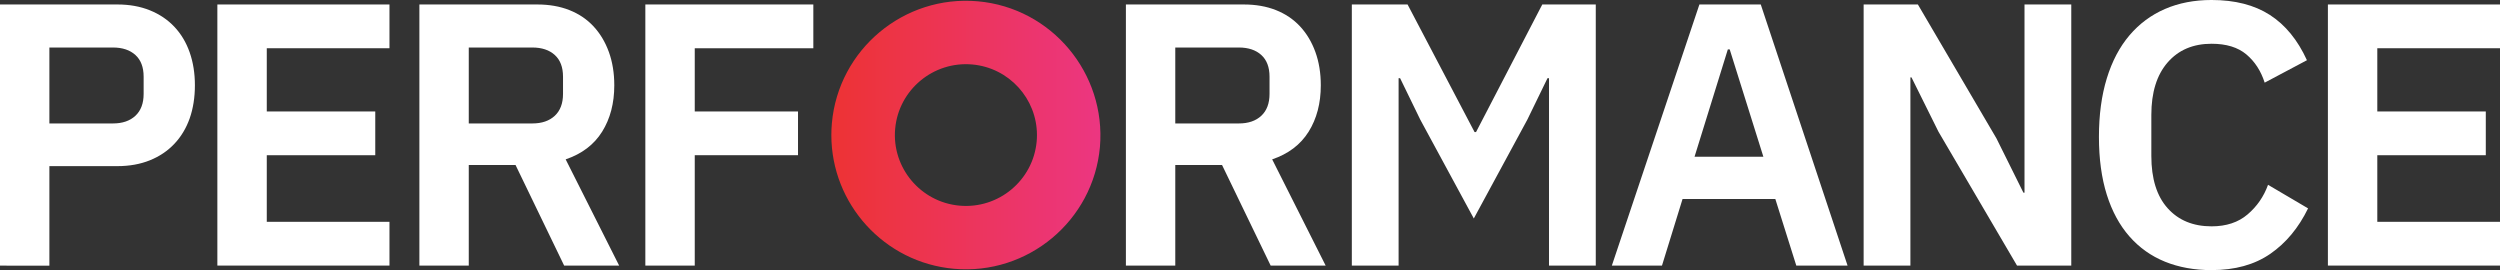
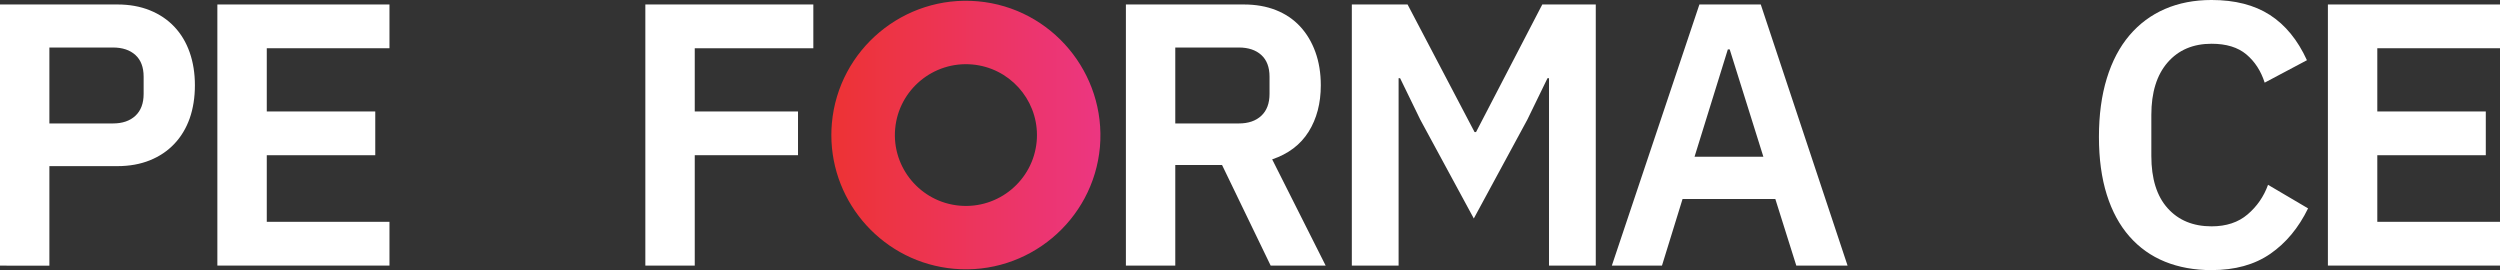
<svg xmlns="http://www.w3.org/2000/svg" id="Layer_2" data-name="Layer 2" viewBox="0 0 899.17 97.15">
  <rect x="0" y="0" width="899.17" height="97.15" fill="#333333" stroke="none" />
  <defs>
    <style>      .cls-1 {        fill: url(#linear-gradient);      }      .cls-2 {        fill: #fff;      }    </style>
    <linearGradient id="linear-gradient" x1="299.01" y1="48.57" x2="395.8" y2="48.57" gradientUnits="userSpaceOnUse">
      <stop offset="0" stop-color="#ed3334" />
      <stop offset="1" stop-color="#ec3681" />
    </linearGradient>
  </defs>
  <g id="Layer_1-2" data-name="Layer 1">
    <g>
      <path class="cls-1" d="m299.01,48.61c0-1.43.06-2.87.19-4.32,2.37-26.52,25.93-46.18,52.5-43.82,26.58,2.36,46.18,25.95,43.91,52.39h0c-2.38,26.53-25.93,46.18-52.5,43.81-25.12-2.23-44.1-23.36-44.1-48.07Zm73.95-.04c0-13.05-10.01-24.21-23.28-25.38-14.03-1.25-26.47,9.13-27.72,23.13-1.26,13.98,9.15,26.41,23.18,27.65,14.03,1.25,26.46-9.12,27.72-23.12.07-.76.1-1.53.1-2.28Z" />
      <g>
        <path class="cls-2" d="m422.71,95.53h-17.76V1.61h42.38c4.31,0,8.16.67,11.57,2.02,3.41,1.35,6.3,3.3,8.68,5.85,2.38,2.56,4.22,5.63,5.52,9.22,1.3,3.59,1.95,7.58,1.95,11.98,0,6.46-1.46,12.02-4.37,16.68-2.92,4.67-7.29,7.98-13.12,9.96l19.24,38.21h-19.78l-17.49-36.19h-16.82v36.19Zm22.87-51.13c3.41,0,6.1-.92,8.07-2.76,1.97-1.84,2.96-4.46,2.96-7.87v-6.19c0-3.41-.99-6.01-2.96-7.8-1.97-1.79-4.67-2.69-8.07-2.69h-22.87v27.31h22.87Z" />
        <path class="cls-2" d="m557.13,28.12h-.54l-7.27,14.94-19.24,35.52-19.24-35.52-7.27-14.94h-.54v67.41h-16.82V1.61h20.05l24.09,45.88h.54l23.82-45.88h19.24v93.92h-16.82V28.12Z" />
        <path class="cls-2" d="m646.07,95.53l-7.54-23.95h-33.37l-7.4,23.95h-18.03L611.22,1.61h22.07l31.22,93.92h-18.43Zm-23.95-77.77h-.67l-11.98,38.62h24.76l-12.11-38.62Z" />
-         <path class="cls-2" d="m697.2,47.36l-9.69-19.51h-.4v67.68h-16.82V1.61h19.51l28.26,48.17,9.69,19.51h.4V1.61h16.82v93.92h-19.51l-28.26-48.17Z" />
        <path class="cls-2" d="m795.42,97.15c-6.19,0-11.77-1.01-16.75-3.03-4.98-2.02-9.24-5.05-12.78-9.08-3.55-4.04-6.26-9.04-8.14-15-1.88-5.96-2.83-12.89-2.83-20.79s.94-14.91,2.83-21.06c1.88-6.14,4.6-11.3,8.14-15.47,3.54-4.17,7.8-7.33,12.78-9.49,4.98-2.15,10.56-3.23,16.75-3.23,8.43,0,15.43,1.8,20.99,5.38,5.56,3.59,10,9.01,13.32,16.28l-15.2,8.07c-1.35-4.22-3.54-7.6-6.59-10.16-3.05-2.56-7.22-3.83-12.51-3.83-6.64,0-11.91,2.24-15.81,6.73-3.9,4.49-5.85,10.76-5.85,18.84v14.8c0,8.16,1.95,14.42,5.85,18.77,3.9,4.35,9.17,6.53,15.81,6.53,5.29,0,9.62-1.43,12.98-4.31,3.36-2.87,5.81-6.41,7.33-10.63l14.4,8.48c-3.41,7-7.94,12.45-13.59,16.35-5.65,3.9-12.69,5.85-21.13,5.85Z" />
        <path class="cls-2" d="m837.27,95.53V1.61h61.9v15.74h-44.13v22.74h39.02v15.74h-39.02v23.95h44.13v15.74h-61.9Z" />
      </g>
      <g>
        <path class="cls-2" d="m0,95.53V1.61h42.25c4.31,0,8.19.7,11.64,2.09,3.45,1.39,6.39,3.36,8.81,5.92,2.42,2.56,4.26,5.63,5.52,9.22,1.26,3.59,1.88,7.53,1.88,11.84s-.63,8.37-1.88,11.91c-1.26,3.54-3.09,6.59-5.52,9.15-2.42,2.56-5.36,4.53-8.81,5.92-3.45,1.39-7.33,2.09-11.64,2.09h-24.49v35.79H0Zm17.76-51.13h22.87c3.41,0,6.1-.92,8.07-2.76,1.97-1.84,2.96-4.46,2.96-7.87v-6.19c0-3.41-.99-6.01-2.96-7.8-1.97-1.79-4.67-2.69-8.07-2.69h-22.87v27.31Z" />
        <path class="cls-2" d="m78.18,95.53V1.61h61.9v15.74h-44.13v22.74h39.02v15.74h-39.02v23.95h44.13v15.74h-61.9Z" />
-         <path class="cls-2" d="m168.6,95.53h-17.76V1.61h42.38c4.31,0,8.16.67,11.57,2.02,3.41,1.35,6.3,3.3,8.68,5.85,2.38,2.56,4.22,5.63,5.52,9.22,1.3,3.59,1.95,7.58,1.95,11.98,0,6.46-1.46,12.02-4.37,16.68-2.92,4.67-7.29,7.98-13.12,9.96l19.24,38.21h-19.78l-17.49-36.19h-16.82v36.19Zm22.87-51.13c3.41,0,6.1-.92,8.07-2.76,1.97-1.84,2.96-4.46,2.96-7.87v-6.19c0-3.41-.99-6.01-2.96-7.8-1.97-1.79-4.67-2.69-8.07-2.69h-22.87v27.31h22.87Z" />
        <path class="cls-2" d="m232.11,95.53V1.61h60.42v15.74h-42.65v22.74h37.14v15.74h-37.14v39.69h-17.76Z" />
      </g>
    </g>
  </g>
</svg>